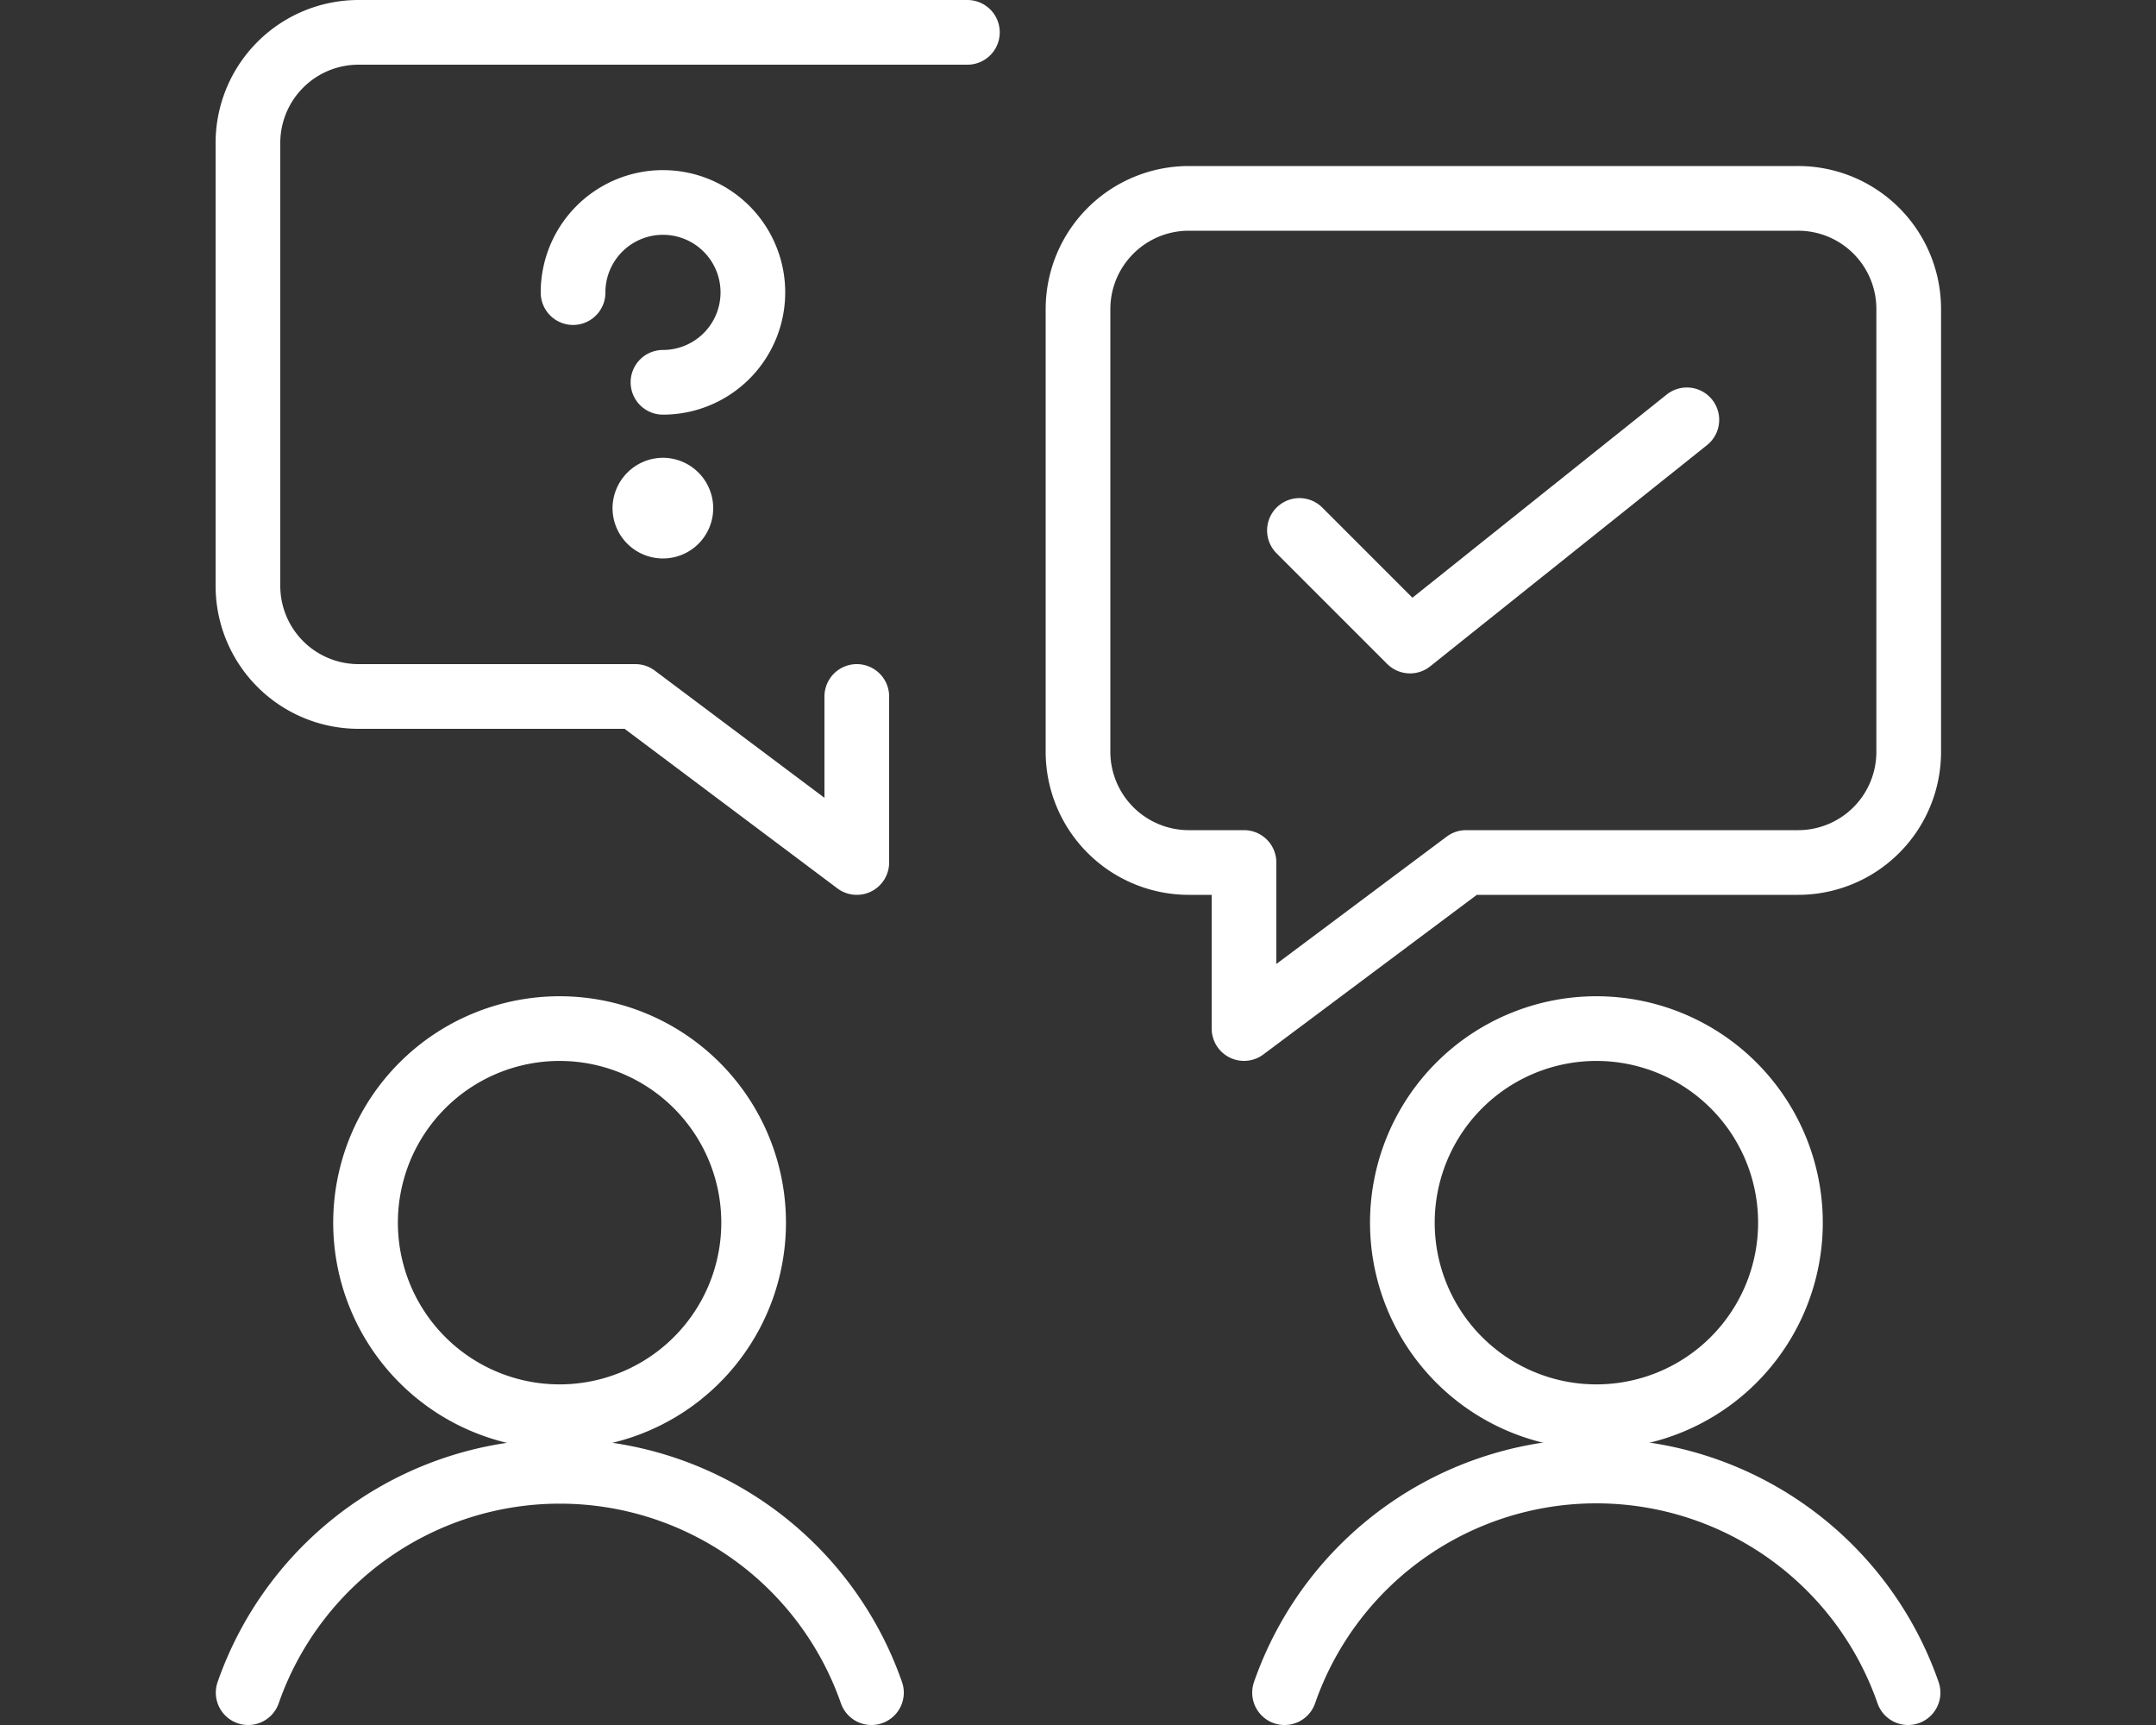
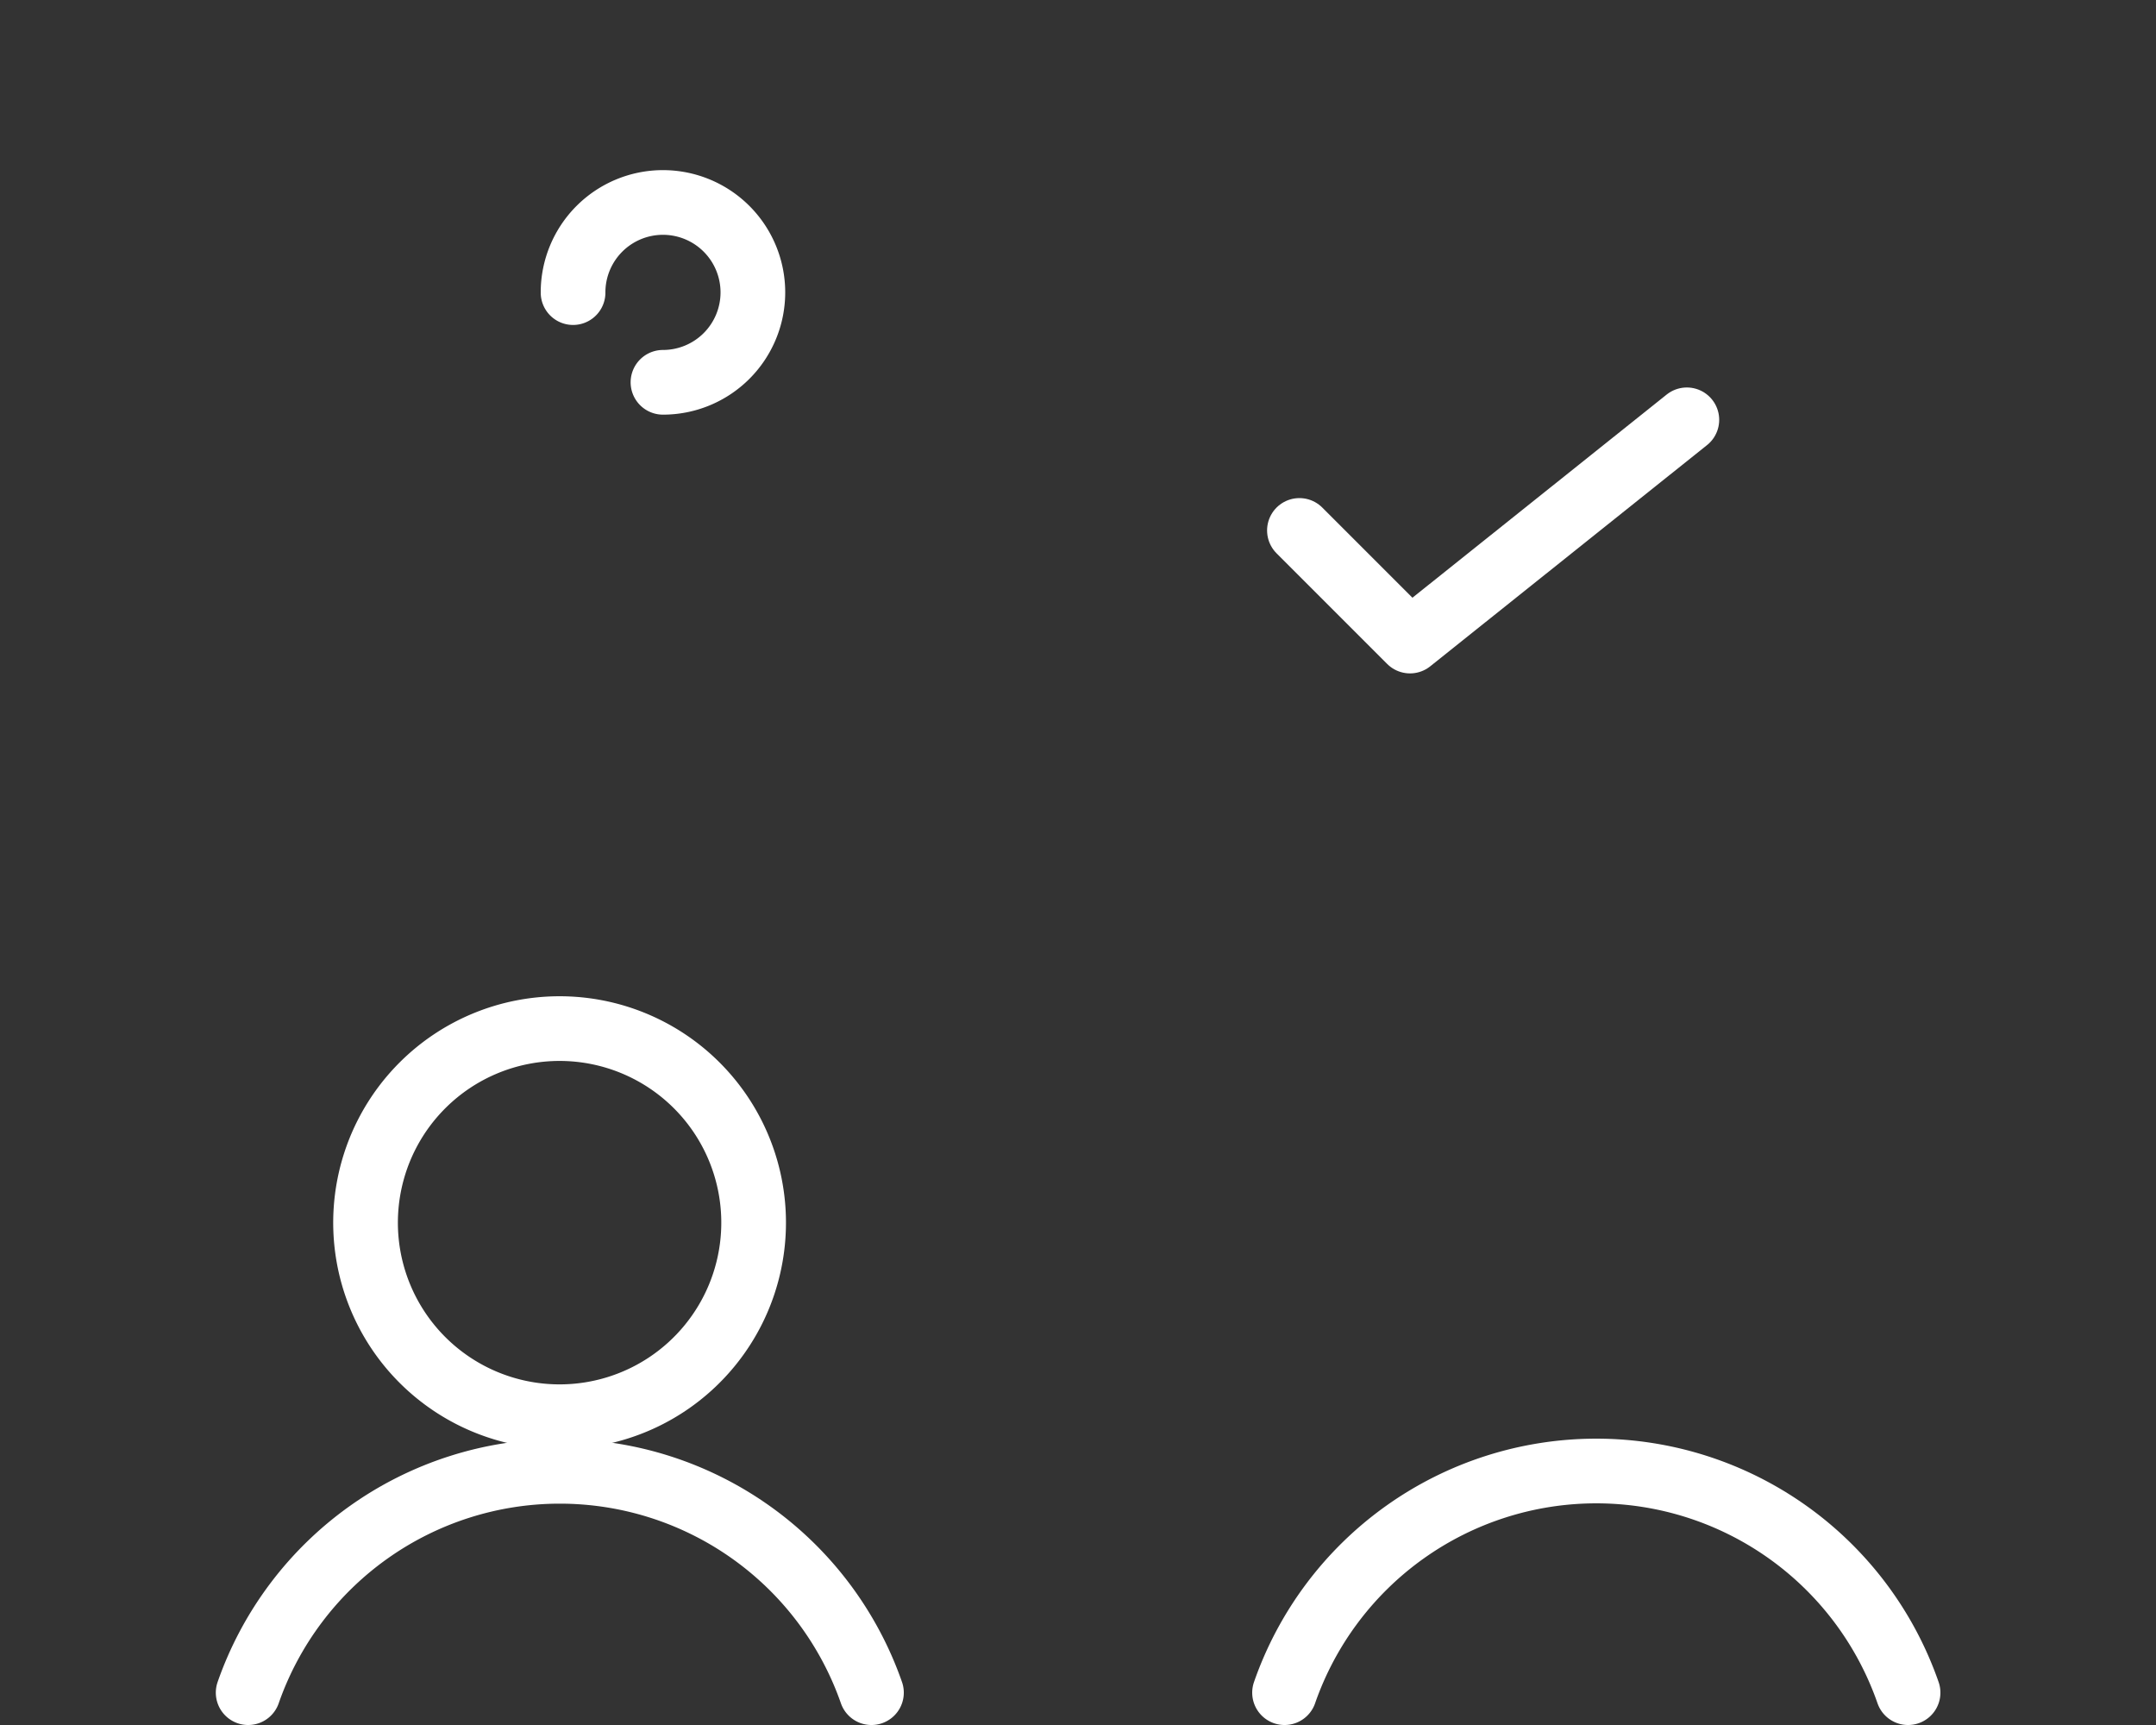
<svg xmlns="http://www.w3.org/2000/svg" viewBox="0 0 100 80">
  <rect x="0" y="0" width="100" height="80" fill="#333333" stroke="none" />
  <defs>
    <style>.cls-1,.cls-2{fill:none;}.cls-2{stroke:#fff;stroke-linecap:round;stroke-linejoin:round;stroke-width:3px;}</style>
  </defs>
  <title>icon_how_support</title>
  <g id="Layer_2" data-name="Layer 2">
    <g id="Layer_1-2" data-name="Layer 1">
      <rect class="cls-1" width="100" height="80" />
      <path class="cls-2" d="M32.31,50.33a9,9,0,1,1-12.71,0,9,9,0,0,1,12.71,0" />
      <path class="cls-2" d="M40.42,78.5h0a15.31,15.31,0,0,0-28.91,0" />
-       <path class="cls-2" d="M39.74,32.3V40L29.47,32.3H16.63a5.13,5.13,0,0,1-5.13-5.13h0V6.63h0A5.13,5.13,0,0,1,16.63,1.5H44.87" />
      <path class="cls-2" d="M60.27,24.6l5.13,5.13L78.24,19.47" />
-       <path class="cls-2" d="M80.4,50.33a9,9,0,1,1-12.71,0,9,9,0,0,1,12.71,0" />
      <path class="cls-2" d="M59.58,78.5h0a15.31,15.31,0,0,1,28.92,0" />
-       <path class="cls-2" d="M55.14,40H57.7v7.7L68,40h15.4a5.13,5.13,0,0,0,5.13-5.13V14.33h0A5.13,5.13,0,0,0,83.37,9.2H55.14A5.14,5.14,0,0,0,50,14.33V34.87h0A5.14,5.14,0,0,0,55.14,40Z" />
      <path class="cls-2" d="M26.58,13.57h0a4.17,4.17,0,1,1,4.17,4.16" />
-       <path class="cls-2" d="M30.75,22.73h0a.85.85,0,0,0-.84.84.84.84,0,0,0,.84.83.83.83,0,0,0,.83-.83h0a.84.84,0,0,0-.83-.84h0" />
    </g>
  </g>
</svg>